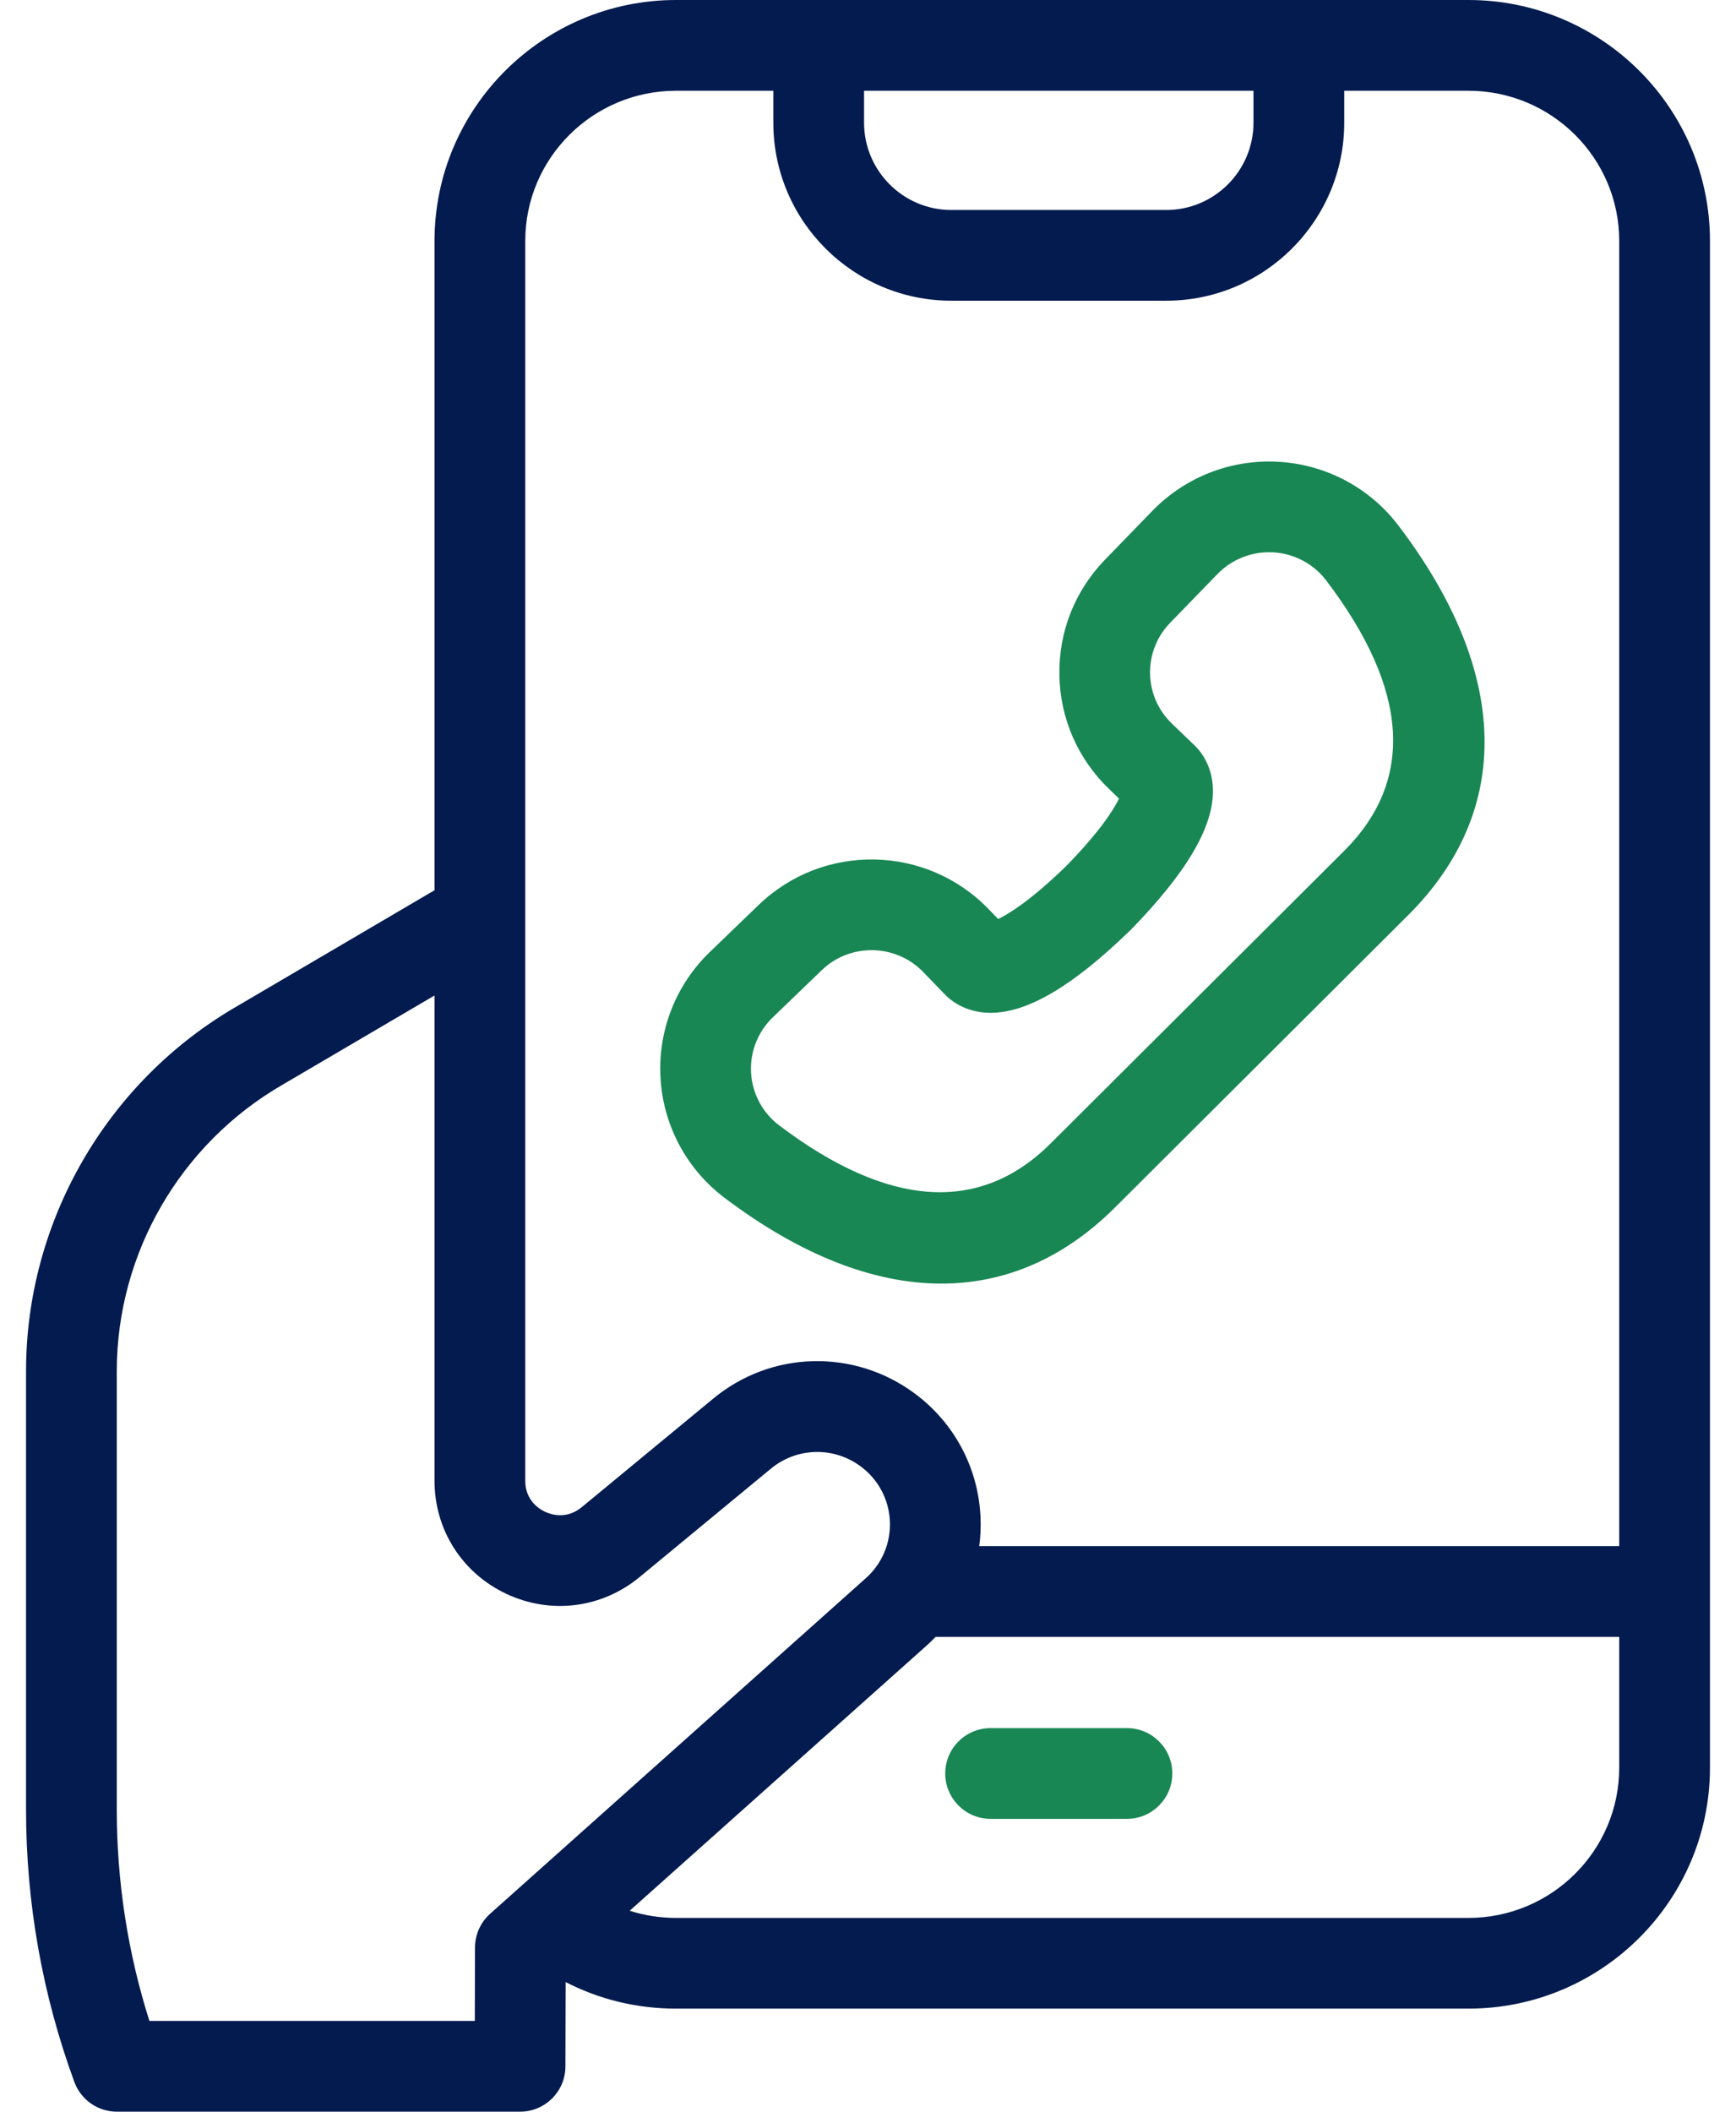
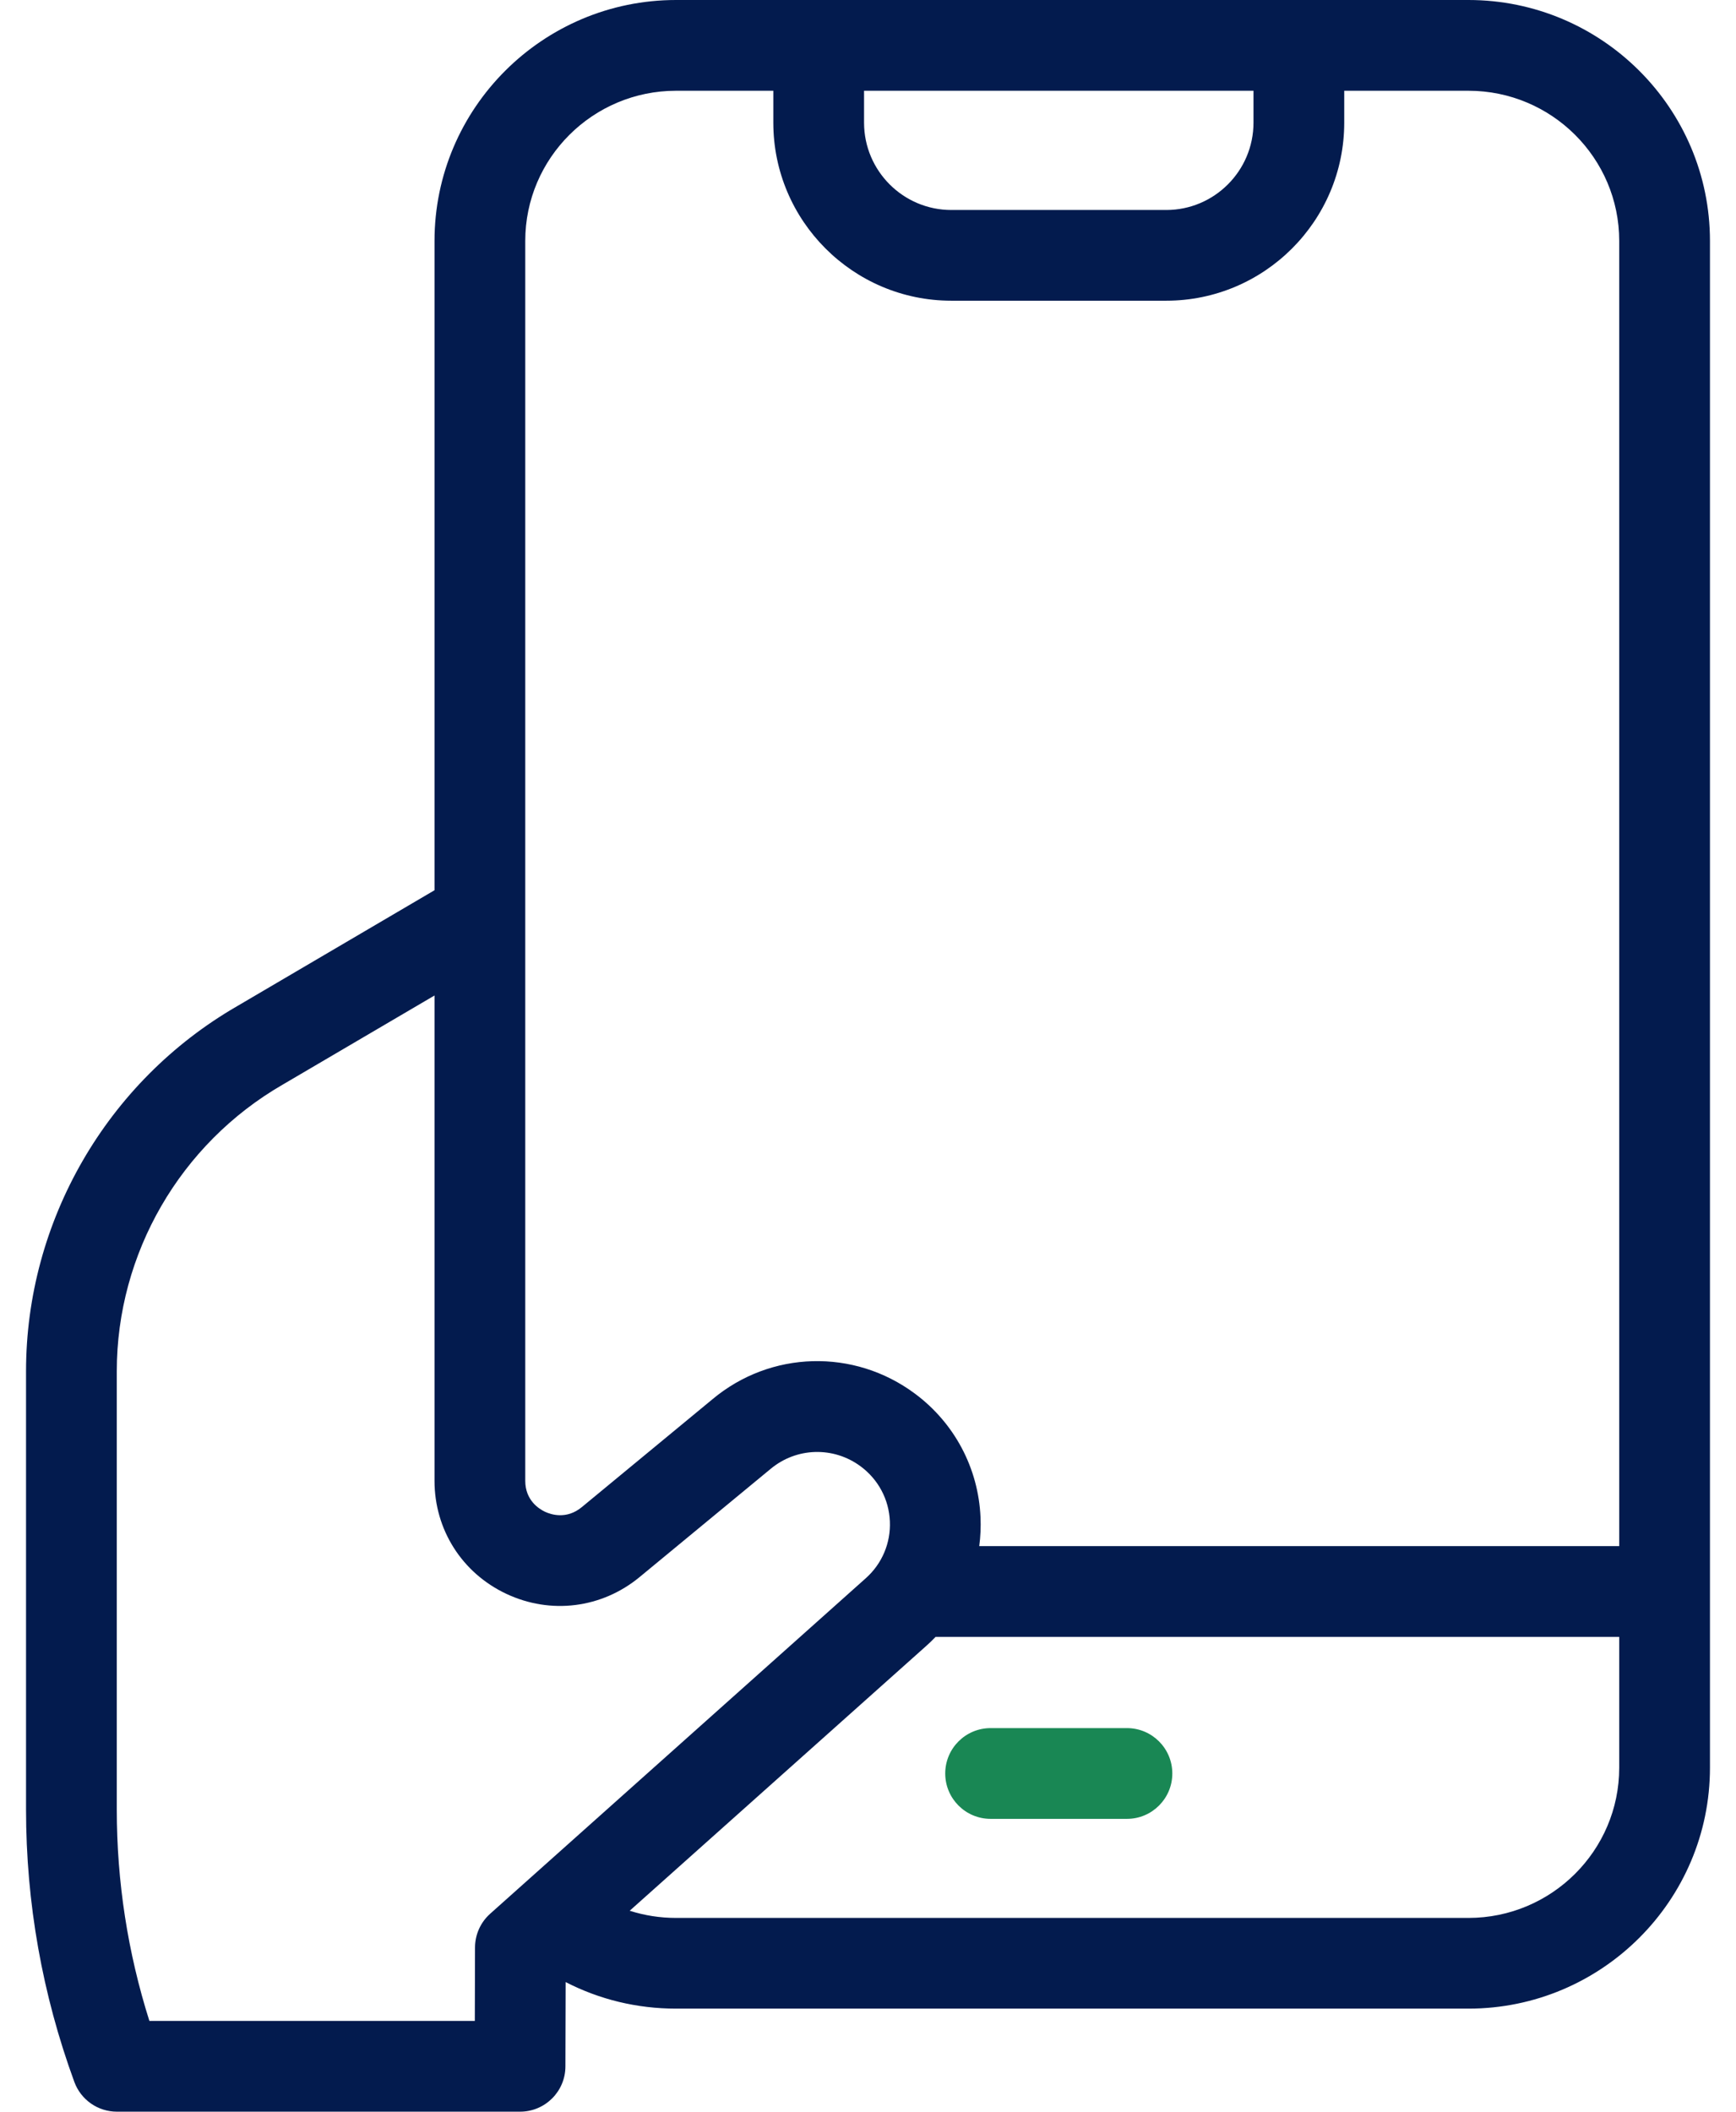
<svg xmlns="http://www.w3.org/2000/svg" width="37" height="45" viewBox="0 0 37 45" fill="none">
  <path d="M24.019 38.76H21.113C20.579 38.76 20.146 38.327 20.146 37.793C20.146 37.259 20.579 36.826 21.113 36.826H24.019C24.553 36.826 24.986 37.259 24.986 37.793C24.986 38.327 24.553 38.76 24.019 38.76Z" fill="#198754" />
-   <path d="M20.066 27.354C18.62 27.354 17.054 26.744 15.441 25.525C14.635 24.916 14.138 23.988 14.078 22.98C14.017 21.971 14.4 20.99 15.129 20.287L16.171 19.283C17.544 17.96 19.739 17.998 21.065 19.368L21.274 19.584C21.505 19.474 21.969 19.188 22.723 18.457C23.451 17.711 23.738 17.25 23.85 17.018L23.637 16.813C22.971 16.172 22.595 15.311 22.579 14.387C22.563 13.464 22.908 12.59 23.552 11.926L24.559 10.888C25.263 10.162 26.247 9.78 27.257 9.841C28.266 9.901 29.195 10.396 29.805 11.199C32.179 14.321 32.253 17.269 30.014 19.501L23.762 25.734C22.678 26.814 21.425 27.353 20.066 27.354ZM18.575 20.248C18.192 20.248 17.809 20.39 17.513 20.676L16.471 21.68C16.15 21.989 15.981 22.421 16.008 22.864C16.034 23.307 16.253 23.714 16.607 23.982C18.937 25.743 20.885 25.871 22.396 24.364L28.649 18.132C30.158 16.627 30.029 14.688 28.266 12.37C27.997 12.016 27.587 11.798 27.141 11.771C26.694 11.744 26.259 11.913 25.947 12.234L24.94 13.272C24.657 13.564 24.505 13.948 24.512 14.354C24.519 14.759 24.684 15.138 24.977 15.42L25.455 15.879C25.705 16.119 25.846 16.459 25.852 16.836C25.864 17.622 25.29 18.598 24.097 19.818C24.091 19.824 24.085 19.83 24.079 19.835C22.856 21.024 21.88 21.595 21.092 21.583C20.716 21.578 20.377 21.438 20.136 21.189L19.676 20.713C19.376 20.404 18.976 20.248 18.575 20.248Z" fill="#198754" />
  <path d="M31.297 0H14.409C11.57 0 9.261 2.303 9.261 5.134V18.971L5.048 21.445C2.277 23.047 0.555 26.026 0.555 29.22V38.561C0.555 40.547 0.901 42.5 1.584 44.365C1.724 44.747 2.086 45 2.492 45H11.084C11.617 45 12.05 44.569 12.051 44.036L12.056 42.238C12.778 42.61 13.577 42.804 14.409 42.804H31.297C34.136 42.804 36.445 40.501 36.445 37.67V5.134C36.445 2.303 34.136 0 31.297 0ZM18.416 1.934H26.716V2.614C26.716 3.64 25.882 4.475 24.856 4.475H20.276C19.25 4.475 18.416 3.64 18.416 2.614V1.934H18.416ZM11.195 5.134C11.195 3.369 12.637 1.934 14.409 1.934H16.482V2.614C16.482 4.706 18.184 6.408 20.276 6.408H24.856C26.948 6.408 28.65 4.706 28.65 2.614V1.934H31.297C33.07 1.934 34.511 3.369 34.511 5.134V32.948H20.871C20.898 32.745 20.907 32.539 20.898 32.331C20.852 31.285 20.343 30.326 19.502 29.7C18.201 28.731 16.424 28.781 15.185 29.818L12.4 32.117C12.074 32.386 11.742 32.275 11.614 32.215C11.488 32.155 11.195 31.972 11.195 31.556V5.134H11.195ZM10.124 41.501L10.12 43.066H3.184C2.722 41.608 2.489 40.095 2.489 38.561V29.22C2.489 26.714 3.84 24.377 6.021 23.116L9.261 21.214V31.556C9.261 32.597 9.847 33.52 10.79 33.964C11.736 34.41 12.825 34.273 13.631 33.608L16.421 31.305C16.975 30.841 17.767 30.819 18.347 31.251C18.72 31.529 18.946 31.953 18.966 32.417C18.987 32.88 18.8 33.323 18.453 33.632L10.447 40.782C10.242 40.965 10.125 41.226 10.124 41.501ZM31.297 40.871H14.409C14.068 40.871 13.737 40.819 13.421 40.718L19.741 35.075C19.811 35.013 19.877 34.948 19.941 34.882H34.511V37.67C34.511 39.435 33.07 40.871 31.297 40.871Z" fill="#031B4E" />
</svg>